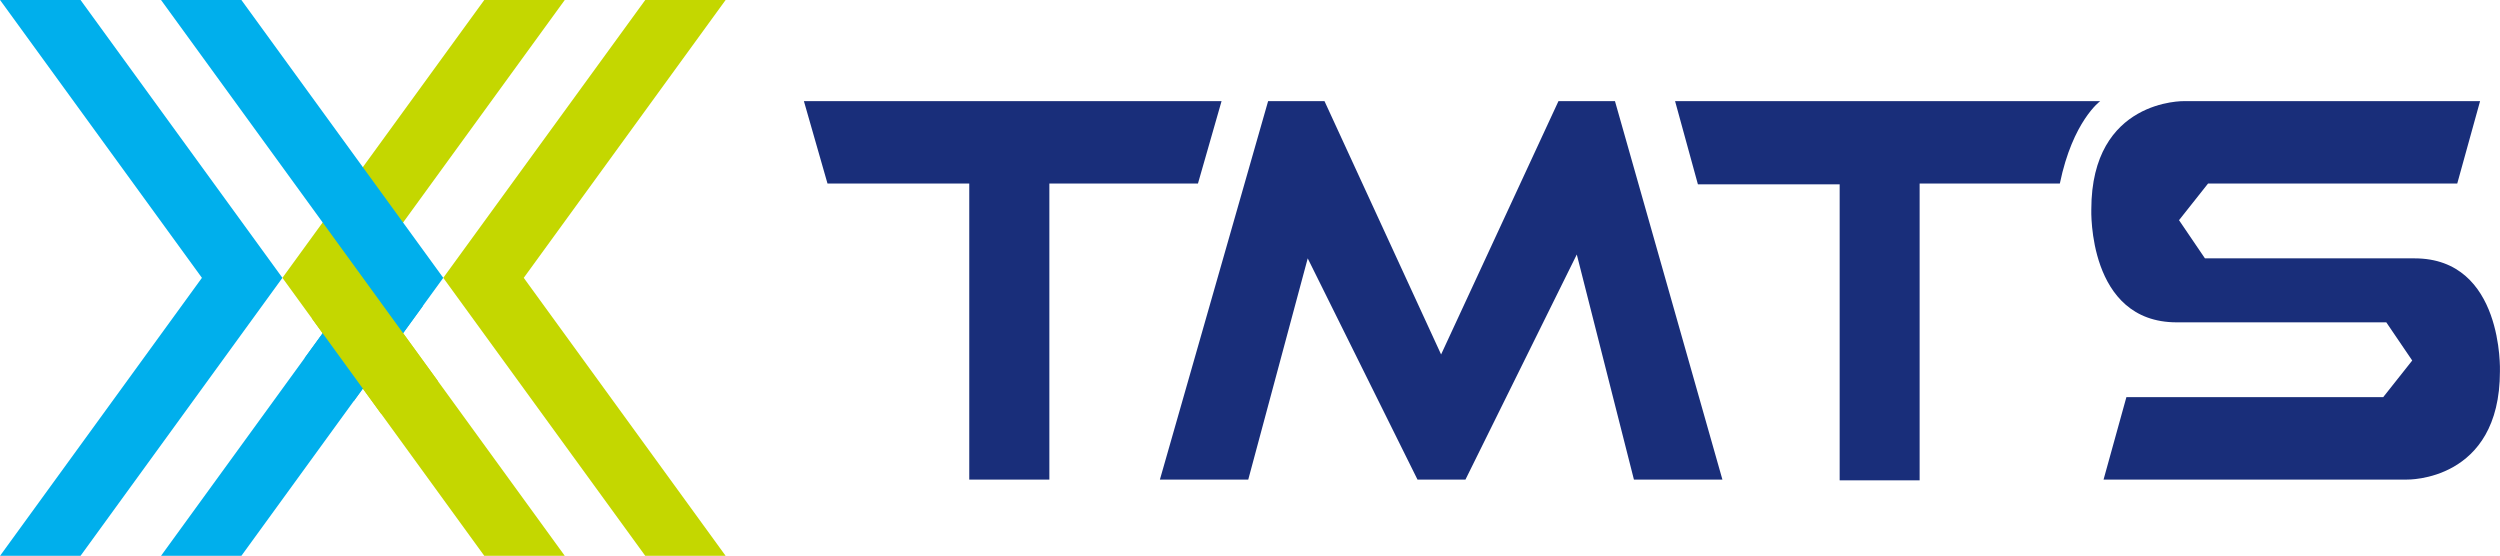
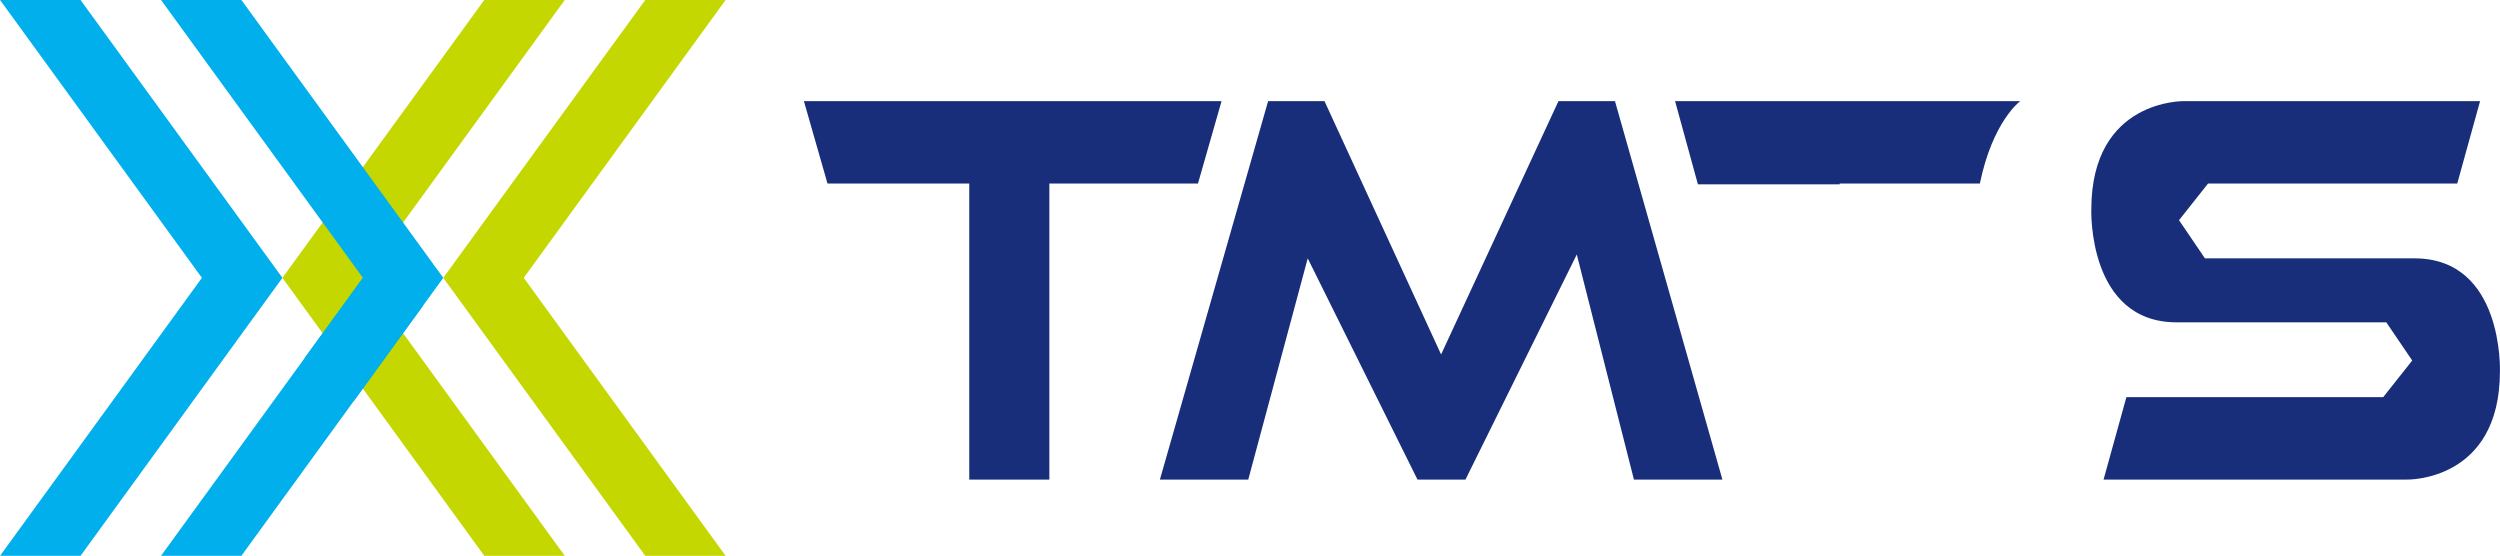
<svg xmlns="http://www.w3.org/2000/svg" id="_圖層_2" width="68.37mm" height="15.2mm" viewBox="0 0 193.81 43.09">
  <defs>
    <style>.cls-1{fill:#c4d700;}.cls-1,.cls-2,.cls-3,.cls-4{stroke-width:0px;}.cls-2{fill:none;}.cls-3{fill:#192e7a;}.cls-5{clip-path:url(#clippath-1);}.cls-4{fill:#00afec;}.cls-6{clip-path:url(#clippath);}</style>
    <clipPath id="clippath">
      <path class="cls-2" d="M28.12,21.53s.02.02.02.03c-.02,0-.04,0-.02-.03,0,0-.02.03,0,0Z" />
    </clipPath>
    <clipPath id="clippath-1">
      <path class="cls-2" d="M28.04,21.55c.12,0,.23-.01.35,0,.39.04.77.17,1.14.3.53.19,1.06.42,1.55.72.35.24.71.48,1.06.73.3.21.61.42.91.63.78.61.82,1.73.93,2.64.17,1.33.24,2.77-.4,4-.15.3-.35.57-.61.79-.35.3-.86.41-1.3.52-.5.12-.99.13-1.5.17-.18.01-.39.07-.57.05-.34-.03-.68-.25-.96-.4-.65-.33-1.32-.63-1.97-.97-.81-.42-1.46-.97-2.12-1.59-.32-.3-.64-.62-.83-1.02-.09-.24-.13-.49-.13-.74l-.07-.75c-.05-.49-.09-.98.16-1.43.13-.24.4-.42.59-.61.07-.07.15-.14,3.76-3.02.12,0-3.61,2.89,0,0Z" />
    </clipPath>
  </defs>
  <g id="_圖層_1-2">
    <polygon class="cls-3" points="64.15 14.23 62.32 7.84 94.7 7.84 92.87 14.23 81.35 14.23 81.35 37.18 75.14 37.18 75.14 14.23 64.15 14.23" />
    <polygon class="cls-3" points="125.2 7.84 120.82 7.84 111.72 27.48 102.68 7.84 98.31 7.84 89.92 37.18 96.77 37.18 101.38 20.03 109.89 37.18 113.61 37.18 122.24 19.73 126.67 37.18 133.53 37.18 125.2 7.84" />
    <path class="cls-3" d="M187.19,20.03h-16.25l-2.01-2.96,2.25-2.84h19.32l1.77-6.39h-22.93s-7.21-.18-7.21,8.4c0,0-.3,8.75,6.62,8.75h16.25l2.01,2.96-2.25,2.84h-19.91l-1.77,6.39h23.52s7.21.18,7.21-8.4c0,0,.3-8.75-6.62-8.75Z" />
-     <path class="cls-3" d="M129.86,7.84l1.77,6.45h10.99v22.95h6.2V14.23h10.87c1-4.85,3.13-6.39,3.13-6.39h-32.97Z" />
+     <path class="cls-3" d="M129.86,7.84l1.77,6.45h10.99v22.95V14.23h10.87c1-4.85,3.13-6.39,3.13-6.39h-32.97Z" />
    <polygon class="cls-1" points="56.25 43.09 50.02 43.09 34.36 21.54 50.02 0 56.25 0 40.6 21.54 56.25 43.09" />
    <polygon class="cls-4" points="0 0 6.24 0 21.89 21.54 6.24 43.09 0 43.09 15.65 21.54 0 0" />
    <polygon class="cls-1" points="43.78 43.09 37.54 43.09 21.89 21.54 37.54 0 43.78 0 28.13 21.54 43.78 43.09" />
    <polygon class="cls-4" points="12.48 0 18.71 0 34.36 21.54 18.71 43.09 12.48 43.09 28.13 21.54 12.48 0" />
    <g class="cls-6">
      <polygon class="cls-4" points="12.48 0 18.71 0 34.36 21.54 18.71 43.09 12.48 43.09 28.13 21.54 12.48 0" />
      <polygon class="cls-1" points="43.78 43.09 37.54 43.09 21.89 21.54 37.54 0 43.78 0 28.13 21.54 43.78 43.09" />
    </g>
    <g class="cls-5">
      <polygon class="cls-4" points="12.48 0 18.71 0 34.36 21.54 18.71 43.09 12.48 43.09 28.13 21.54 12.48 0" />
-       <polygon class="cls-1" points="43.78 43.09 37.54 43.09 21.89 21.54 37.54 0 43.78 0 28.13 21.54 43.78 43.09" />
    </g>
  </g>
</svg>